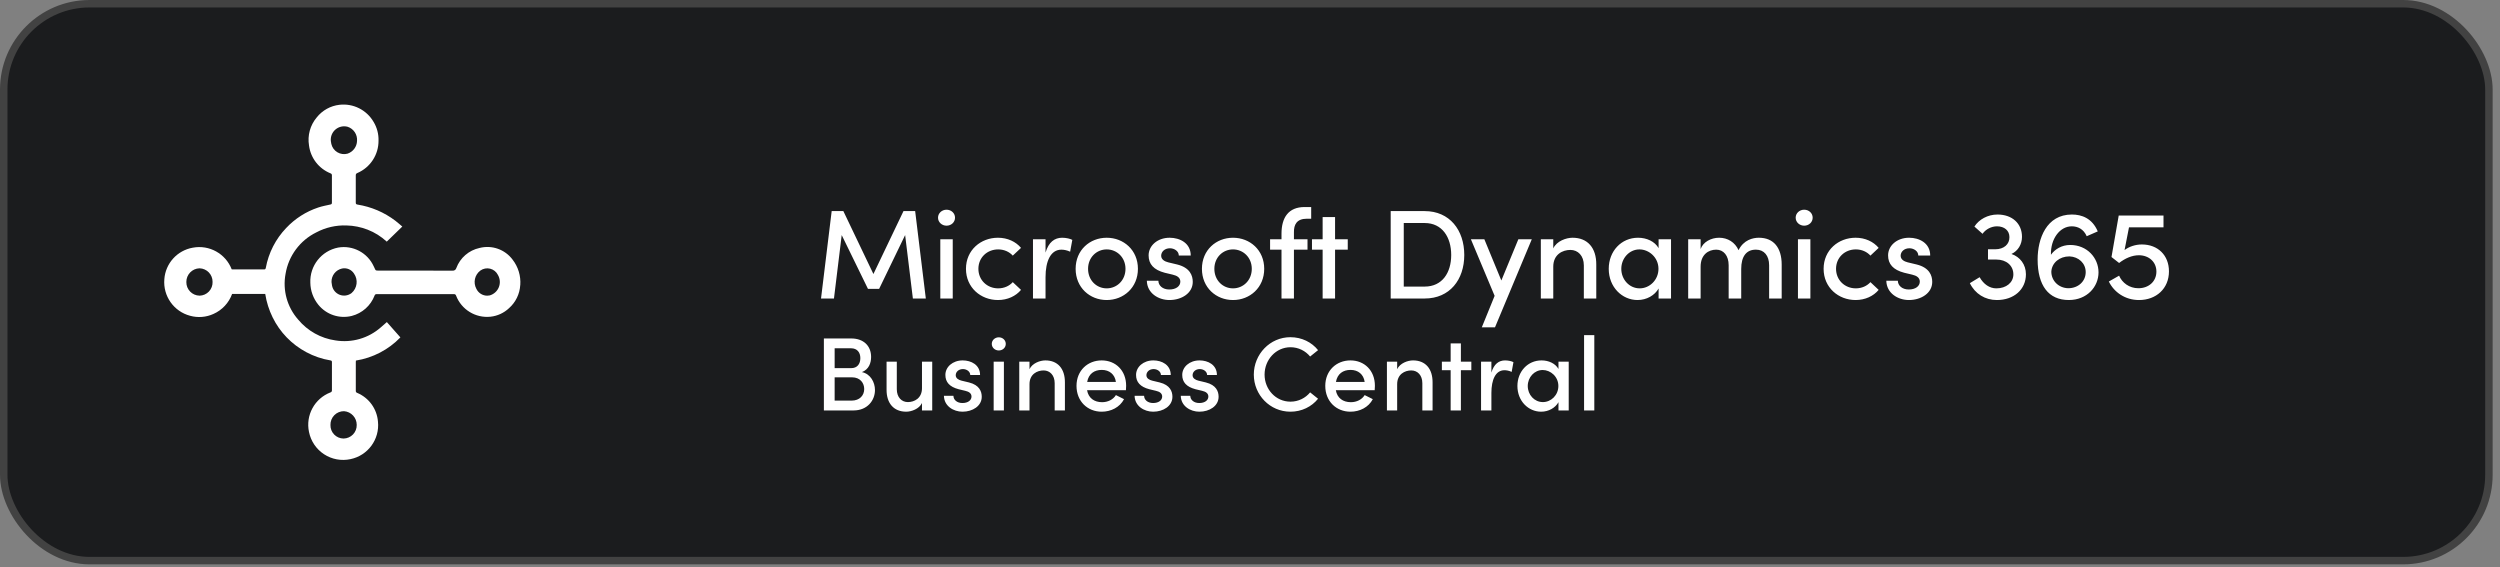
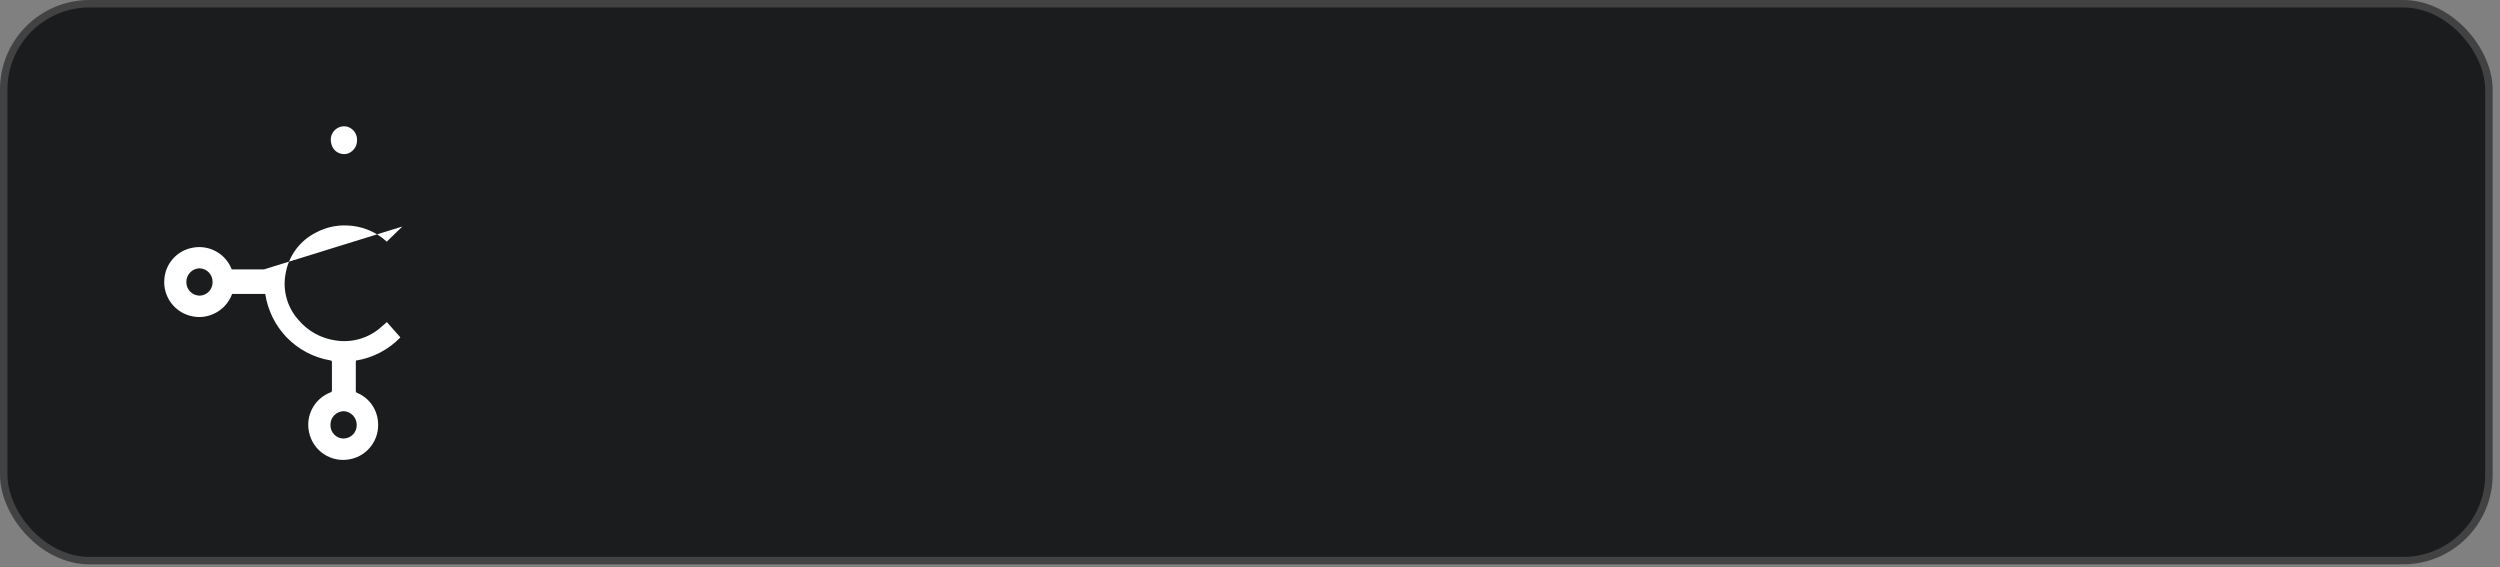
<svg xmlns="http://www.w3.org/2000/svg" height="76" viewBox="0 0 335 76" width="335">
  <rect x="0" y="0" width="335" height="76" fill="#808080" stroke="none" />
  <g fill="none" fill-rule="evenodd">
    <rect fill="#1b1c1e" height="74.624" rx="11.5" stroke="#424242" width="333.016" x=".5" y=".5" />
    <g fill="#fff">
      <g fill-rule="nonzero" transform="translate(22 14)">
-         <path d="m24.035 44.764c.478-.005.933-.202 1.265-.545s.512-.806.5-1.284c.003-.963-.739-1.765-1.7-1.836-.489-.005-.96.189-1.303.538-.343.349-.529.823-.516 1.312-.013.475.165.934.495 1.276.33.341.783.536 1.258.539zm-19.294-19.143c.477-.011.93-.213 1.258-.56.328-.347.503-.811.486-1.288.011-.983-.768-1.793-1.75-1.82-.991.031-1.775.848-1.765 1.839-.015.993.778 1.811 1.771 1.827zm17.589-20.736c.022.136.034.274.068.406.106.466.398.868.808 1.113.41.245.902.313 1.363.187.744-.247 1.254-.934 1.273-1.718.066-.844-.455-1.623-1.26-1.885-.567-.153-1.173-.019-1.622.359-.449.378-.684.953-.63 1.538zm9.583 11.468-2.088 2.027c-.747-.691-1.616-1.235-2.564-1.605-.902-.35-1.857-.541-2.824-.564-1.408-.052-2.804.268-4.049.927-2.192 1.078-3.729 3.149-4.125 5.56-.409 2.19.212 4.447 1.684 6.119 1.263 1.525 3.05 2.523 5.01 2.8 2.188.354 4.419-.291 6.08-1.758.267-.219.519-.456.8-.7l1.815 2.052c-1.598 1.654-3.689 2.743-5.96 3.105-.005.073-.014.14-.015.206v3.839c-.016.129.064.25.188.286 1.576.662 2.649 2.149 2.782 3.853.244 2.373-1.349 4.545-3.686 5.026-1.221.263-2.496.026-3.54-.658-1.044-.685-1.77-1.759-2.016-2.984-.474-2.233.744-4.479 2.873-5.3.128-.031.214-.153.2-.284-.005-1.257-.005-2.513 0-3.77 0-.151-.041-.208-.2-.236-1.134-.187-2.229-.561-3.241-1.106-1.955-1.042-3.532-2.673-4.507-4.662-.485-.989-.818-2.046-.989-3.134h-4.441c-.434 1.196-1.337 2.163-2.5 2.677-.98.446-2.085.534-3.123.247-2.192-.577-3.651-2.648-3.456-4.907.153-2.111 1.72-3.848 3.804-4.217 2.213-.423 4.412.798 5.223 2.9.055 0 .115.012.175.012h4.14c.167 0 .221-.037.256-.22.37-2.003 1.317-3.855 2.724-5.327 1.183-1.26 2.66-2.205 4.3-2.75.527-.176 1.078-.279 1.622-.4.142-.032.211-.073.21-.235-.006-1.226-.006-2.452 0-3.677.01-.124-.07-.237-.191-.268-1.562-.63-2.662-2.055-2.876-3.725-.225-1.347.153-2.726 1.035-3.769.749-.945 1.844-1.553 3.042-1.69 1.843-.215 3.639.684 4.572 2.288.456.753.687 1.62.665 2.5.02 1.89-1.097 3.607-2.833 4.354-.141.04-.232.176-.216.321.009 1.211.009 2.421 0 3.631 0 .177.037.244.231.277 1.846.293 3.591 1.039 5.079 2.171.309.239.6.5.928.776z" />
-         <path d="m43.295 25.621c.113-.003.225-.015.336-.037.553-.161 1.002-.568 1.215-1.103.213-.535.167-1.139-.124-1.637-.206-.419-.587-.727-1.04-.84-.453-.113-.934-.022-1.313.251-.761.569-.989 1.61-.537 2.445.268.565.838.924 1.463.921zm-20.873-1.833c.022.159.034.32.069.475.103.563.492 1.031 1.025 1.237.534.206 1.136.12 1.591-.227.767-.656.909-1.788.329-2.614-.341-.536-.978-.806-1.6-.678-.844.185-1.438.944-1.414 1.808zm25.29.419c-.07 1.187-.61 2.297-1.5 3.086-.68.643-1.552 1.046-2.482 1.146-2.0.212-3.893-.946-4.615-2.823-.034-.134-.163-.221-.3-.2-3.447.004-6.893.004-10.339 0-.129-.018-.251.064-.283.19-.517 1.352-1.658 2.369-3.06 2.729-1.659.411-3.407-.176-4.481-1.506-.672-.83-1.047-1.86-1.066-2.928-.1-2.281 1.484-4.291 3.725-4.727 1.978-.345 3.939.691 4.77 2.518.033.069.066.138.1.208.152.358.152.359.529.359 3.308 0 6.615 0 9.923.008.235.031.456-.119.515-.348.509-1.368 1.681-2.383 3.108-2.691 1.657-.427 3.408.19 4.431 1.562.755.971 1.123 2.187 1.032 3.413z" />
+         <path d="m24.035 44.764c.478-.005.933-.202 1.265-.545s.512-.806.5-1.284c.003-.963-.739-1.765-1.7-1.836-.489-.005-.96.189-1.303.538-.343.349-.529.823-.516 1.312-.013.475.165.934.495 1.276.33.341.783.536 1.258.539zm-19.294-19.143c.477-.011.93-.213 1.258-.56.328-.347.503-.811.486-1.288.011-.983-.768-1.793-1.75-1.82-.991.031-1.775.848-1.765 1.839-.015.993.778 1.811 1.771 1.827zm17.589-20.736c.022.136.034.274.068.406.106.466.398.868.808 1.113.41.245.902.313 1.363.187.744-.247 1.254-.934 1.273-1.718.066-.844-.455-1.623-1.26-1.885-.567-.153-1.173-.019-1.622.359-.449.378-.684.953-.63 1.538zm9.583 11.468-2.088 2.027c-.747-.691-1.616-1.235-2.564-1.605-.902-.35-1.857-.541-2.824-.564-1.408-.052-2.804.268-4.049.927-2.192 1.078-3.729 3.149-4.125 5.56-.409 2.19.212 4.447 1.684 6.119 1.263 1.525 3.05 2.523 5.01 2.8 2.188.354 4.419-.291 6.08-1.758.267-.219.519-.456.8-.7l1.815 2.052c-1.598 1.654-3.689 2.743-5.96 3.105-.005.073-.014.14-.015.206v3.839c-.016.129.064.25.188.286 1.576.662 2.649 2.149 2.782 3.853.244 2.373-1.349 4.545-3.686 5.026-1.221.263-2.496.026-3.54-.658-1.044-.685-1.77-1.759-2.016-2.984-.474-2.233.744-4.479 2.873-5.3.128-.031.214-.153.2-.284-.005-1.257-.005-2.513 0-3.77 0-.151-.041-.208-.2-.236-1.134-.187-2.229-.561-3.241-1.106-1.955-1.042-3.532-2.673-4.507-4.662-.485-.989-.818-2.046-.989-3.134h-4.441c-.434 1.196-1.337 2.163-2.5 2.677-.98.446-2.085.534-3.123.247-2.192-.577-3.651-2.648-3.456-4.907.153-2.111 1.72-3.848 3.804-4.217 2.213-.423 4.412.798 5.223 2.9.055 0 .115.012.175.012h4.14z" />
      </g>
-       <path d="m122.631 28.287h-1.564l-4.029 8.432-4.029-8.432h-1.564l-1.428 11.713h1.734l1.037-8.5 3.519 7.208h1.496l3.485-7.208 1.037 8.5h1.734zm4.203 1.955c.629 0 1.139-.459 1.139-1.071s-.51-1.071-1.139-1.071c-.612 0-1.139.459-1.139 1.071s.527 1.071 1.139 1.071zm.833 9.758v-7.939h-1.666v7.939zm6.056.204c1.292 0 2.397-.527 3.094-1.36l-1.105-1.037c-.459.51-1.156.833-1.955.833-1.479 0-2.652-1.105-2.652-2.618s1.173-2.601 2.652-2.601c.799 0 1.496.323 1.955.833l1.105-1.037c-.697-.833-1.802-1.36-3.094-1.36-2.295 0-4.284 1.649-4.284 4.165s1.989 4.182 4.284 4.182zm8.606-8.347c-1.02 0-1.819.595-2.227 1.989v-1.785h-1.683v7.939h1.683v-2.856c0-2.142.68-3.689 2.125-3.689.323 0 .731.068 1.173.272l.289-1.581c-.255-.153-.816-.289-1.36-.289zm5.971 8.347c-2.261 0-4.165-1.666-4.165-4.182s1.904-4.165 4.165-4.165 4.182 1.649 4.182 4.165-1.921 4.182-4.182 4.182zm0-1.564c1.36 0 2.516-1.071 2.516-2.618 0-1.53-1.156-2.601-2.516-2.601s-2.499 1.071-2.499 2.601c0 1.547 1.139 2.618 2.499 2.618zm8.402 1.564c1.632 0 3.128-.918 3.128-2.431 0-.85-.374-1.904-2.074-2.329l-1.207-.289c-.493-.119-.952-.391-.952-.884 0-.544.476-1.003 1.173-1.003.595 0 1.19.391 1.19.969h1.598c0-1.666-1.462-2.38-2.822-2.38-1.649 0-2.822 1.071-2.822 2.363 0 1.173.68 1.938 2.159 2.329l1.071.255c.595.136 1.02.408 1.02.935 0 .595-.561 1.054-1.479 1.054-.901 0-1.462-.544-1.462-1.173h-1.547c.034 1.666 1.547 2.584 3.026 2.584zm8.521 0c-2.261 0-4.165-1.666-4.165-4.182s1.904-4.165 4.165-4.165 4.182 1.649 4.182 4.165-1.921 4.182-4.182 4.182zm0-1.564c1.36 0 2.516-1.071 2.516-2.618 0-1.53-1.156-2.601-2.516-2.601s-2.499 1.071-2.499 2.601c0 1.547 1.139 2.618 2.499 2.618zm10.476-9.333v-1.564h-.884c-2.159 0-3.094 1.411-3.094 3.57v.748h-1.53v1.394h1.53v6.545h1.666v-6.545h1.819v-1.394h-1.819v-.935c-.017-1.003.357-1.819 1.734-1.819zm3.2 2.754v-2.975h-1.666v2.975h-1.428v1.394h1.428v6.545h1.666v-6.545h1.7v-1.394zm7.454-3.774h4.556c3.349 0 5.304 2.55 5.304 5.882 0 3.315-1.955 5.831-5.304 5.831h-4.556zm1.751 10.115h2.805c2.346 0 3.553-1.853 3.553-4.233s-1.207-4.284-3.553-4.284h-2.805zm13.077-.816-2.278-5.525h-1.802l3.179 7.582-1.717 4.216h1.768l4.93-11.798h-1.802zm9.541-5.729c-.85 0-2.125.442-2.584 1.428v-1.224h-1.666v7.939h1.666v-4.267c0-1.649 1.258-2.244 2.295-2.244 1.02 0 1.802.782 1.802 2.074v4.437h1.666v-4.539c.017-2.261-1.173-3.604-3.179-3.604zm11.53 1.394v-1.19h1.666v7.939h-1.666v-1.343c-.51.918-1.598 1.547-2.822 1.547-2.074 0-3.859-1.734-3.859-4.182 0-2.363 1.683-4.165 3.927-4.165 1.156 0 2.244.493 2.754 1.394zm-2.533 5.389c1.326 0 2.516-1.122 2.516-2.618 0-1.53-1.275-2.601-2.55-2.601-1.36 0-2.431 1.19-2.431 2.601 0 1.428 1.071 2.618 2.465 2.618zm15.967-6.783c-.799 0-2.04.289-2.72 1.666-.476-1.054-1.445-1.666-2.601-1.666-1.088 0-2.159.578-2.482 1.513v-1.309h-1.666v7.939h1.666v-4.267c0-1.615 1.054-2.278 2.091-2.278.986 0 1.666.799 1.666 2.091v4.454h1.683v-3.961c0-1.666.68-2.601 1.989-2.584 1.071 0 1.751.799 1.751 2.091v4.454h1.683v-4.539c0-2.261-1.071-3.604-3.06-3.604zm6.073-1.615c.629 0 1.139-.459 1.139-1.071s-.51-1.071-1.139-1.071c-.612 0-1.139.459-1.139 1.071s.527 1.071 1.139 1.071zm.833 9.758v-7.939h-1.666v7.939zm6.056.204c1.292 0 2.397-.527 3.094-1.36l-1.105-1.037c-.459.51-1.156.833-1.955.833-1.479 0-2.652-1.105-2.652-2.618s1.173-2.601 2.652-2.601c.799 0 1.496.323 1.955.833l1.105-1.037c-.697-.833-1.802-1.36-3.094-1.36-2.295 0-4.284 1.649-4.284 4.165s1.989 4.182 4.284 4.182zm7.144 0c1.632 0 3.128-.918 3.128-2.431 0-.85-.374-1.904-2.074-2.329l-1.207-.289c-.493-.119-.952-.391-.952-.884 0-.544.476-1.003 1.173-1.003.595 0 1.19.391 1.19.969h1.598c0-1.666-1.462-2.38-2.822-2.38-1.649 0-2.822 1.071-2.822 2.363 0 1.173.68 1.938 2.159 2.329l1.071.255c.595.136 1.02.408 1.02.935 0 .595-.561 1.054-1.479 1.054-.901 0-1.462-.544-1.462-1.173h-1.547c.034 1.666 1.547 2.584 3.026 2.584zm13.744-6.171c.867-.408 1.411-1.275 1.411-2.295 0-1.802-1.326-2.992-3.281-2.992-1.292 0-2.482.646-3.094 1.615l1.088.969c.425-.612 1.19-1.003 1.938-1.003.986 0 1.666.561 1.666 1.445.017.952-.731 1.632-1.904 1.632h-.969v1.377h1.139c1.309 0 2.261.799 2.261 1.989 0 1.088-.952 1.87-2.278 1.87-.918 0-1.717-.561-2.244-1.496l-1.309.799c.697 1.428 2.04 2.261 3.621 2.261 2.278 0 3.893-1.411 3.893-3.451 0-1.309-.782-2.329-1.938-2.72zm7.875-1.207c2.261 0 3.791 1.734 3.791 3.672s-1.547 3.706-3.978 3.706c-2.72 0-4.182-1.938-4.182-5.44 0-2.771 1.173-6.018 4.59-6.018 1.309 0 2.72.493 3.468 2.261l-1.479.646c-.425-.969-1.207-1.326-2.006-1.326-1.615 0-2.856 1.717-2.788 3.808.527-.731 1.428-1.309 2.584-1.309zm-.272 5.797c1.36 0 2.346-.935 2.346-2.159 0-1.173-.935-2.057-2.176-2.108-1.343 0-2.363.867-2.431 2.04 0 1.224.969 2.193 2.261 2.227zm9.881-5.865c-.884 0-1.717.289-2.329.748l.595-3.043h4.624v-1.581h-6.001l-.969 5.559 1.02.799c.816-.629 1.734-1.037 2.652-1.037 1.309 0 2.346.867 2.346 2.193 0 1.309-1.02 2.227-2.414 2.227-1.224 0-2.176-.731-2.584-1.683l-1.377.782c.697 1.428 2.176 2.482 4.046 2.482 2.295 0 4.012-1.53 4.012-3.842 0-2.159-1.496-3.604-3.621-3.604zm-171.523 17.104c1.148.238 1.75 1.358 1.75 2.408 0 1.386-1.022 2.73-2.87 2.73h-3.976v-9.646h3.668c1.638 0 2.66.98 2.66 2.478 0 .798-.294 1.666-1.232 2.03zm-.21-1.876c0-.756-.42-1.316-1.246-1.316h-2.198v2.66h2.226c.798 0 1.218-.56 1.218-1.344zm-3.444 5.698h2.254c1.12 0 1.708-.714 1.708-1.554 0-.784-.518-1.568-1.638-1.568h-2.324zm11.704-1.666c0 1.358-1.036 1.862-1.89 1.862-.84 0-1.484-.644-1.484-1.722v-3.696h-1.372v3.738c-.014 1.862.98 2.968 2.632 2.968.686 0 1.736-.364 2.114-1.162v.994h1.372v-6.538h-1.372zm5.432 3.15c1.344 0 2.576-.756 2.576-2.002 0-.7-.308-1.568-1.708-1.918l-.994-.238c-.406-.098-.784-.322-.784-.728 0-.448.392-.826.966-.826.49 0 .98.322.98.798h1.316c0-1.372-1.204-1.96-2.324-1.96-1.358 0-2.324.882-2.324 1.946 0 .966.56 1.596 1.778 1.918l.882.21c.49.112.84.336.84.77 0 .49-.462.868-1.218.868-.742 0-1.204-.448-1.204-.966h-1.274c.028 1.372 1.274 2.128 2.492 2.128zm4.858-8.204c.518 0 .938-.378.938-.882s-.42-.882-.938-.882c-.504 0-.938.378-.938.882s.434.882.938.882zm.686 8.036v-6.538h-1.372v6.538zm5.558-6.706c-.7 0-1.75.364-2.128 1.176v-1.008h-1.372v6.538h1.372v-3.514c0-1.358 1.036-1.848 1.89-1.848.84 0 1.484.644 1.484 1.708v3.654h1.372v-3.738c.014-1.862-.966-2.968-2.618-2.968zm10.822 3.402c0 .182-.014.378-.028.588h-5.208c.182 1.064.966 1.61 2.016 1.61.77 0 1.484-.35 1.848-.952l1.092.546c-.574 1.092-1.75 1.68-2.996 1.68-1.89 0-3.374-1.386-3.374-3.458s1.512-3.416 3.374-3.416 3.276 1.344 3.276 3.402zm-5.222-.518h3.85c-.14-1.022-.882-1.61-1.89-1.61s-1.764.518-1.96 1.61zm8.848 3.99c1.344 0 2.576-.756 2.576-2.002 0-.7-.308-1.568-1.708-1.918l-.994-.238c-.406-.098-.784-.322-.784-.728 0-.448.392-.826.966-.826.49 0 .98.322.98.798h1.316c0-1.372-1.204-1.96-2.324-1.96-1.358 0-2.324.882-2.324 1.946 0 .966.56 1.596 1.778 1.918l.882.21c.49.112.84.336.84.77 0 .49-.462.868-1.218.868-.742 0-1.204-.448-1.204-.966h-1.274c.028 1.372 1.274 2.128 2.492 2.128zm6.188 0c1.344 0 2.576-.756 2.576-2.002 0-.7-.308-1.568-1.708-1.918l-.994-.238c-.406-.098-.784-.322-.784-.728 0-.448.392-.826.966-.826.49 0 .98.322.98.798h1.316c0-1.372-1.204-1.96-2.324-1.96-1.358 0-2.324.882-2.324 1.946 0 .966.56 1.596 1.778 1.918l.882.21c.49.112.84.336.84.77 0 .49-.462.868-1.218.868-.742 0-1.204-.448-1.204-.966h-1.274c.028 1.372 1.274 2.128 2.492 2.128zm12.194 0c1.526 0 2.856-.672 3.71-1.736l-1.064-.854c-.616.756-1.568 1.246-2.632 1.246-1.974 0-3.472-1.652-3.472-3.626 0-1.988 1.512-3.668 3.472-3.668 1.064 0 2.016.49 2.632 1.246l1.064-.854c-.854-1.064-2.184-1.736-3.71-1.736-2.73 0-4.9 2.282-4.9 5.012s2.17 4.97 4.9 4.97zm11.326-3.472c0 .182-.014.378-.028.588h-5.208c.182 1.064.966 1.61 2.016 1.61.77 0 1.484-.35 1.848-.952l1.092.546c-.574 1.092-1.75 1.68-2.996 1.68-1.89 0-3.374-1.386-3.374-3.458s1.512-3.416 3.374-3.416 3.276 1.344 3.276 3.402zm-5.222-.518h3.85c-.14-1.022-.882-1.61-1.89-1.61s-1.764.518-1.96 1.61zm10.332-2.884c-.7 0-1.75.364-2.128 1.176v-1.008h-1.372v6.538h1.372v-3.514c0-1.358 1.036-1.848 1.89-1.848.84 0 1.484.644 1.484 1.708v3.654h1.372v-3.738c.014-1.862-.966-2.968-2.618-2.968zm6.412.168v-2.45h-1.372v2.45h-1.176v1.148h1.176v5.39h1.372v-5.39h1.4v-1.148zm5.922-.168c-.84 0-1.498.49-1.834 1.638v-1.47h-1.386v6.538h1.386v-2.352c0-1.764.56-3.038 1.75-3.038.266 0 .602.056.966.224l.238-1.302c-.21-.126-.672-.238-1.12-.238zm7.154 1.148v-.98h1.372v6.538h-1.372v-1.106c-.42.756-1.316 1.274-2.324 1.274-1.708 0-3.178-1.428-3.178-3.444 0-1.946 1.386-3.43 3.234-3.43.952 0 1.848.406 2.268 1.148zm-2.086 4.438c1.092 0 2.072-.924 2.072-2.156 0-1.26-1.05-2.142-2.1-2.142-1.12 0-2.002.98-2.002 2.142 0 1.176.882 2.156 2.03 2.156zm6.888 1.12v-10.094h-1.372v10.094z" />
    </g>
  </g>
</svg>